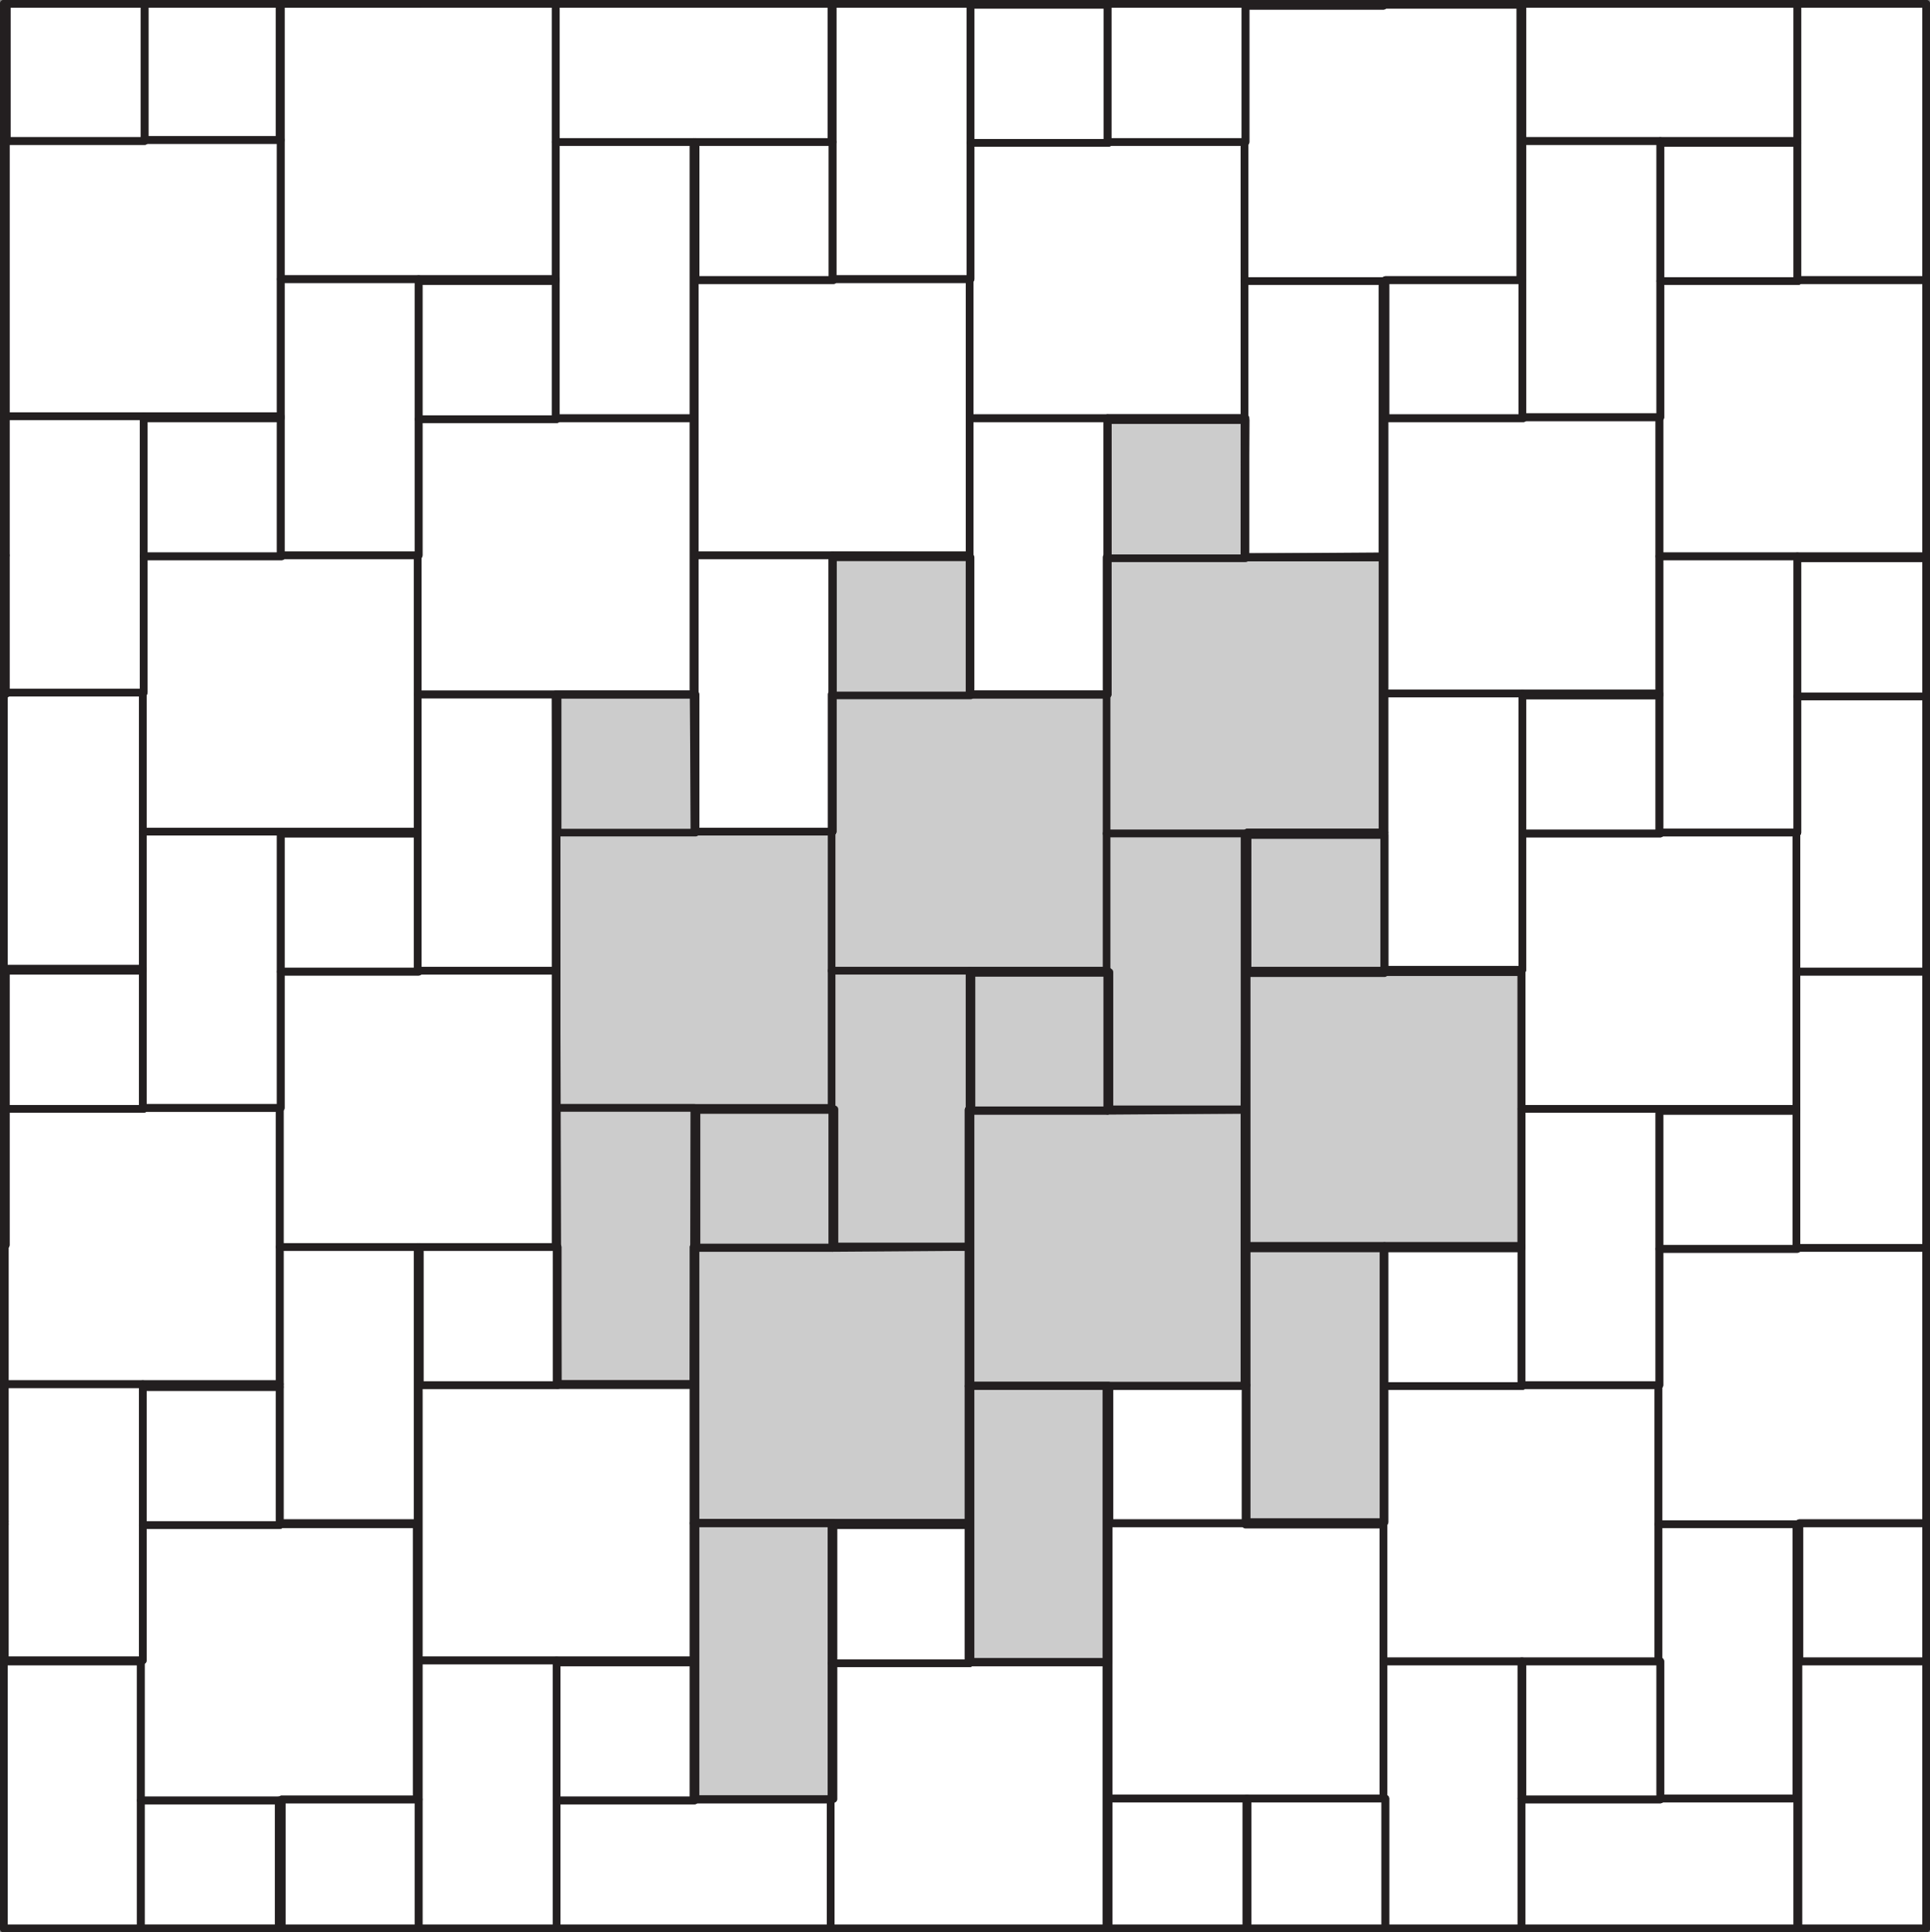
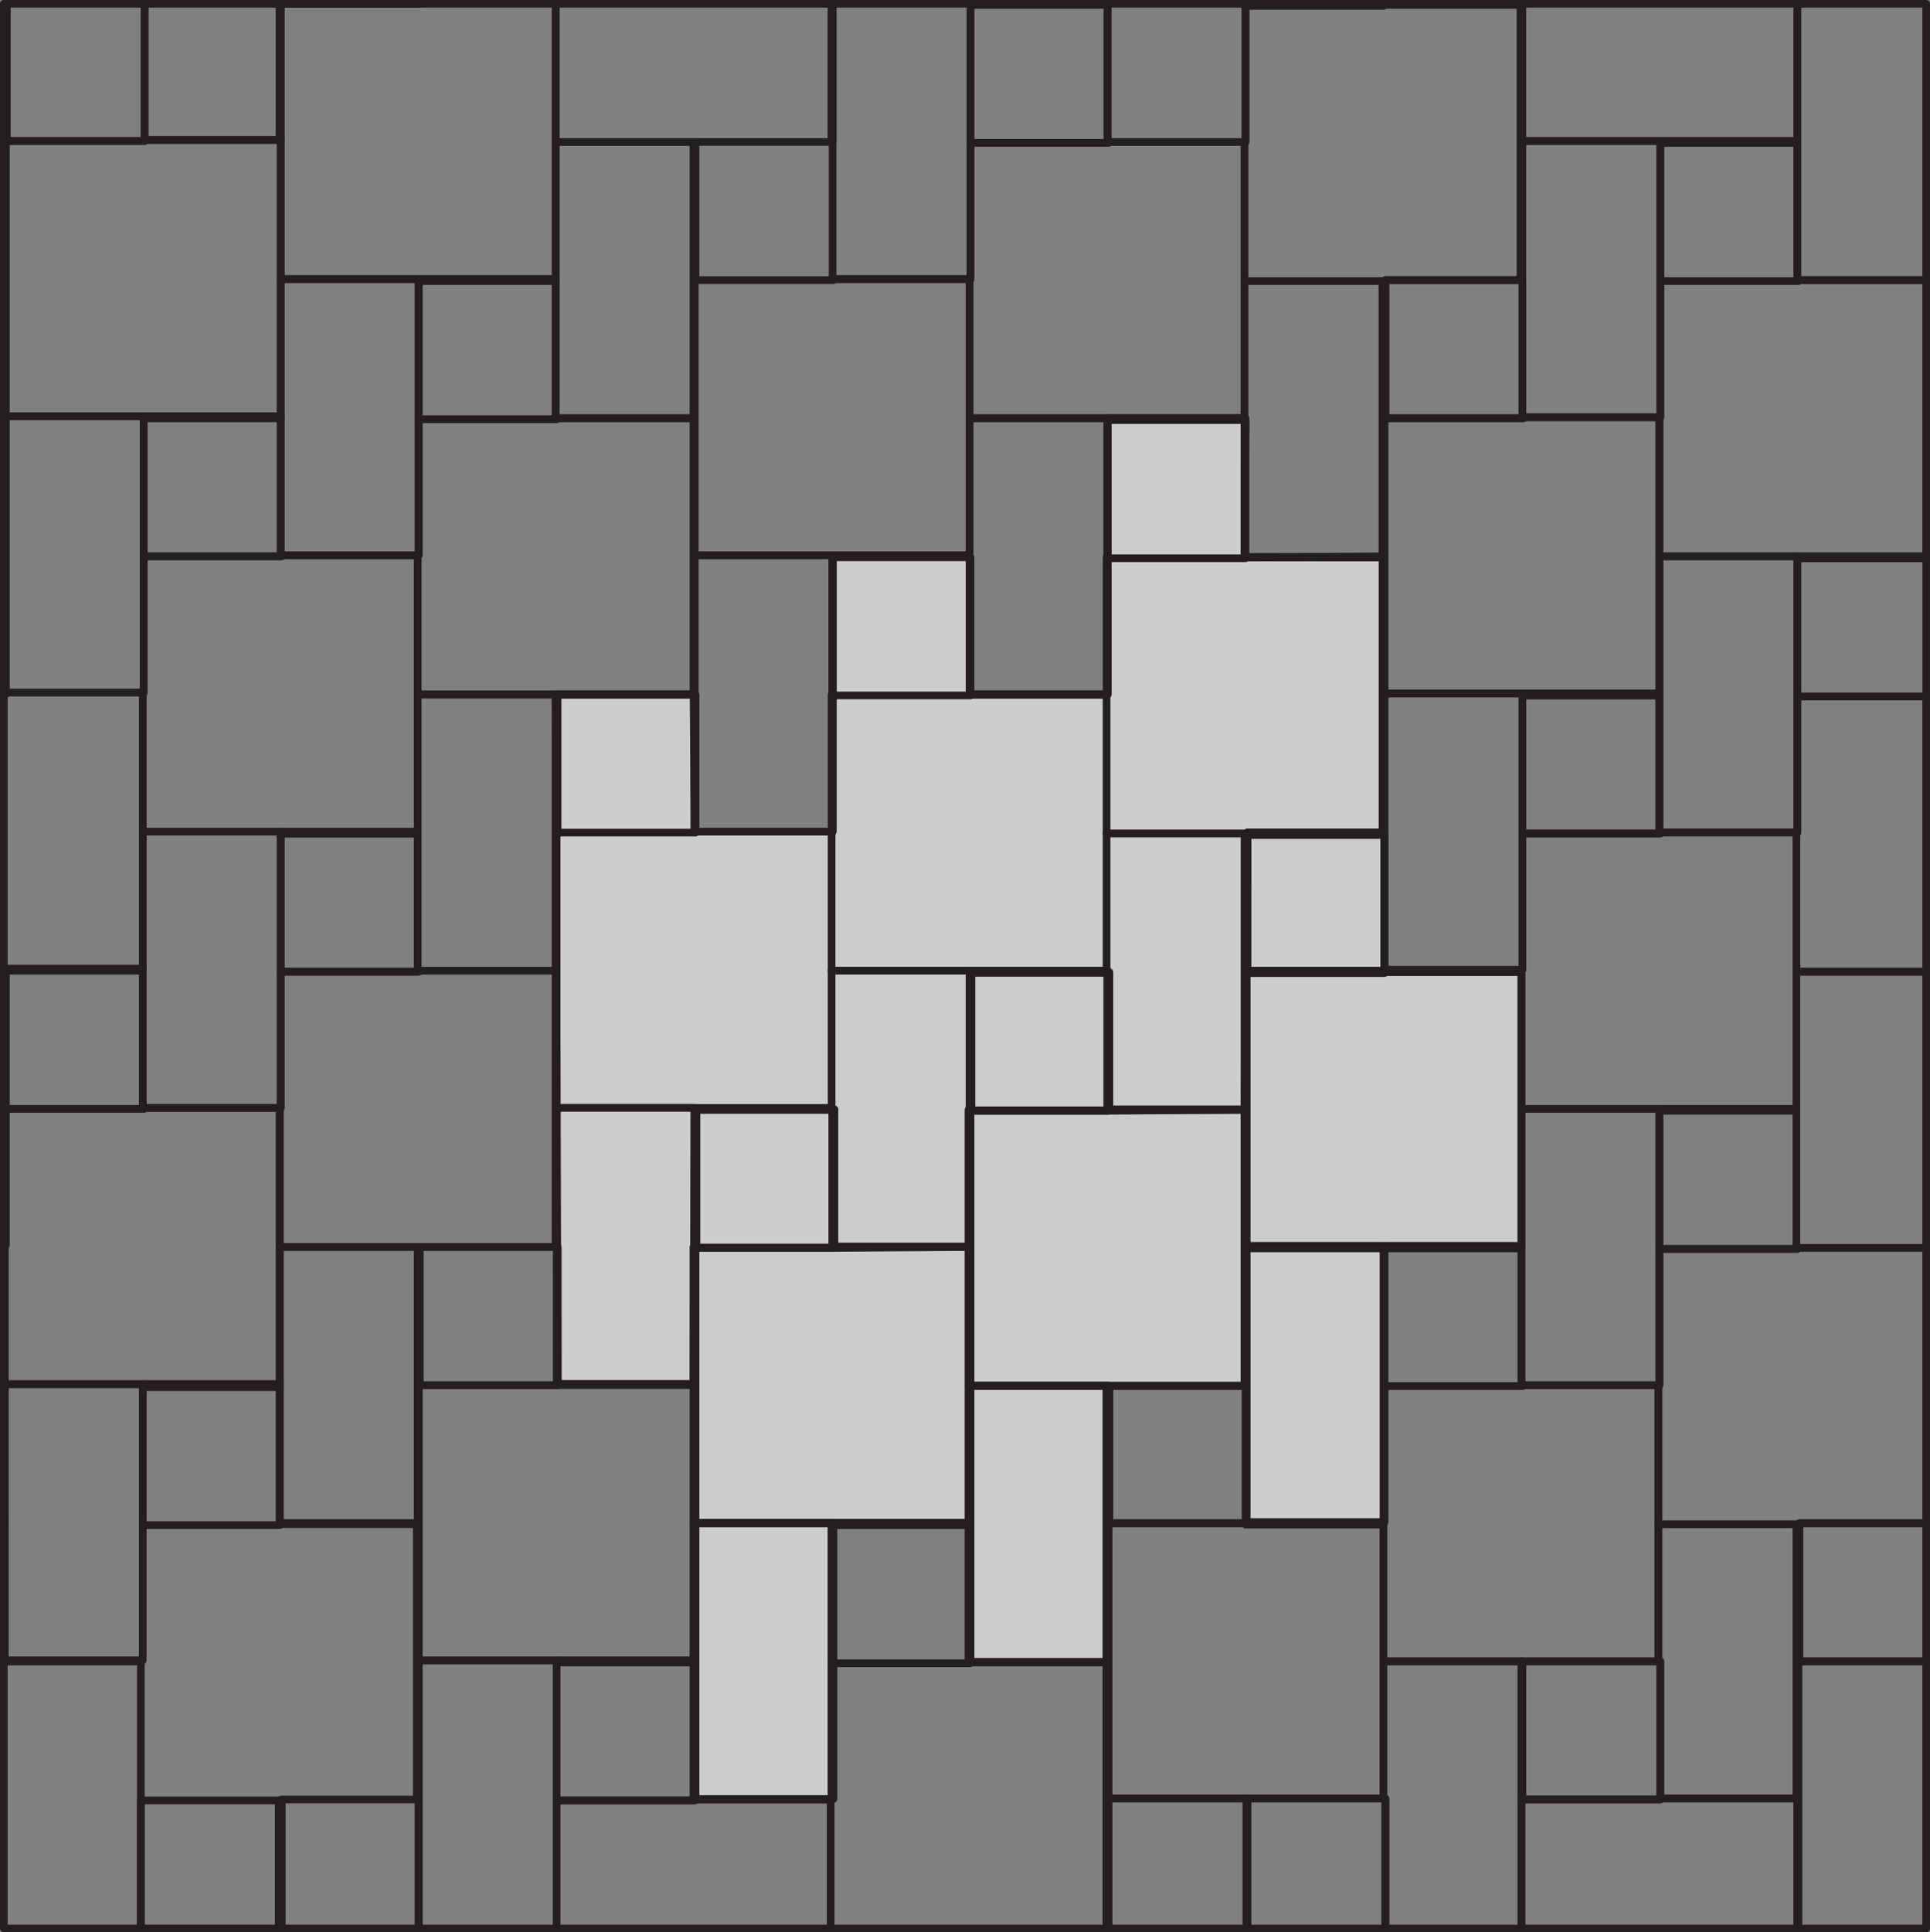
<svg xmlns="http://www.w3.org/2000/svg" id="Layer_2" data-name="Layer 2" viewBox="0 0 379.24 379.61">
  <rect x="0" y="0" width="379.24" height="379.61" fill="#808080" stroke="none" />
  <defs>
    <style> .cls-1 { fill: #fff; } .cls-1, .cls-2, .cls-3 { stroke-width: 1.5px; } .cls-1, .cls-2, .cls-3, .cls-4 { stroke: #231f20; stroke-linecap: round; stroke-linejoin: round; } .cls-2, .cls-4 { fill: none; } .cls-3 { fill: #ccc; } .cls-4 { stroke-width: 1.51px; } </style>
  </defs>
  <g id="serano-pattern-5">
-     <rect class="cls-1" x=".75" y=".75" width="377.74" height="378.11" />
    <g>
      <rect class="cls-3" x="109.38" y="163.38" width="54.22" height="54.27" />
      <rect class="cls-3" x="109.57" y="136.43" width="27.11" height="27.14" />
      <rect class="cls-3" x="109.38" y="217.65" width="27.11" height="54.27" />
      <rect class="cls-3" x="163.41" y="136.43" width="54.22" height="54.27" />
      <rect class="cls-3" x="163.6" y="109.48" width="27.11" height="27.14" />
      <rect class="cls-3" x="163.41" y="190.7" width="27.11" height="54.27" />
      <rect class="cls-3" x="217.44" y="109.48" width="54.22" height="54.27" />
      <rect class="cls-3" x="217.63" y="82.53" width="27.11" height="27.14" />
      <rect class="cls-3" x="217.44" y="163.75" width="27.11" height="54.27" />
    </g>
    <g>
      <rect class="cls-3" x="136.67" y="244.88" width="54.22" height="54.27" />
      <rect class="cls-3" x="136.86" y="217.93" width="27.11" height="27.14" />
      <rect class="cls-3" x="136.67" y="299.15" width="27.11" height="54.27" />
      <rect class="cls-3" x="190.71" y="217.93" width="54.22" height="54.27" />
      <rect class="cls-3" x="190.89" y="190.98" width="27.11" height="27.14" />
      <rect class="cls-3" x="190.71" y="272.2" width="27.11" height="54.27" />
      <rect class="cls-3" x="244.74" y="190.98" width="54.22" height="54.27" />
      <rect class="cls-3" x="244.93" y="164.04" width="27.11" height="27.14" />
      <rect class="cls-3" x="244.74" y="245.25" width="27.11" height="54.27" />
    </g>
    <g>
      <rect class="cls-2" x="1.13" y="190.32" width="26.92" height=".38" />
      <rect class="cls-2" x=".94" y="326.19" width="26.73" height=".19" />
      <rect class="cls-2" x="82.27" y="54.83" width="26.92" height=".38" />
      <rect class="cls-2" x="28.05" y="271.92" width="26.92" height=".57" />
      <rect class="cls-2" x="28.24" y="81.78" width="26.92" height=".38" />
      <rect class="cls-2" x="272.04" y="244.78" width="26.92" height=".38" />
      <rect class="cls-2" x="55.16" y="163.38" width="26.92" height=".38" />
      <rect class="cls-2" x="326.25" y="27.7" width="26.92" height=".38" />
      <rect class="cls-2" x="299.14" y="136.24" width="26.92" height=".38" />
      <polygon class="cls-2" points="136.3 136.43 109.19 136.43 109.19 190.7 109.19 244.97 109.57 244.97 109.57 271.92 136.3 271.92 136.3 244.97 136.49 244.97 136.49 218.02 163.6 218.02 163.6 244.97 190.33 244.97 190.33 218.02 190.52 218.02 190.52 191.08 217.63 191.08 217.63 218.02 244.55 218.02 244.55 272.11 244.93 272.11 244.93 244.78 244.93 190.51 245.11 190.51 245.11 163.56 272.04 163.56 272.04 136.24 272.04 81.97 272.22 81.97 272.22 55.21 271.66 55.21 271.66 109.48 244.55 109.48 244.55 82.16 217.63 82.16 217.63 136.43 190.52 136.43 190.52 109.1 163.6 109.1 163.6 163.38 136.49 163.38 136.49 109.1 136.49 54.83 136.67 54.83 136.67 27.89 136.3 27.89 136.3 82.16 136.3 136.43" />
-       <rect class="cls-2" x="326.07" y="217.84" width="26.92" height=".38" />
      <rect class="cls-2" x="163.41" y="299.24" width="26.92" height=".38" />
      <rect class="cls-2" x="190.71" y=".75" width="26.92" height=".19" />
      <rect class="cls-2" x="163.41" y=".75" width=".19" height="27.14" />
      <rect class="cls-2" x="298.96" y="326.38" width=".19" height="26.95" />
      <rect class="cls-2" x="54.97" y=".75" width=".19" height="26.76" />
      <polygon class="cls-2" points="1.13 81.78 1.13 27.51 1.31 27.51 1.31 .75 .94 .75 .94 54.83 .75 54.83 .75 55.02 .75 109.1 1.13 109.1 1.13 81.78" />
      <rect class="cls-2" x="353.18" y="109.29" width="25.32" height=".38" />
      <polygon class="cls-2" points="353.55 326.19 353.55 299.43 352.99 299.43 352.99 353.33 353.18 353.33 353.18 378.86 353.36 378.86 353.36 326.19 353.55 326.19" />
-       <polygon class="cls-2" points="298.77 55.02 299.14 55.02 299.14 27.7 299.14 .75 298.77 .75 298.77 .94 298.77 55.02" />
      <polygon class="cls-2" points="82.46 271.92 82.46 244.97 82.08 244.97 82.08 299.24 54.97 299.24 54.97 299.43 81.89 299.43 81.89 353.51 82.27 353.51 82.27 326.19 82.27 271.92 82.46 271.92" />
      <rect class="cls-2" x="244.93" y="353.33" width=".19" height="25.53" />
      <rect class="cls-2" x=".75" y="298.87" width=".19" height=".57" />
      <rect class="cls-2" x="109.38" y="326.19" width="26.92" height=".38" />
      <rect class="cls-2" x="54.78" y="353.7" width=".56" height="25.15" />
      <polygon class="cls-2" points="217.82 299.05 218 299.05 218 272.3 217.44 272.3 217.44 326.57 217.44 378.86 217.82 378.86 217.82 353.33 217.82 299.05" />
      <polygon class="cls-2" points="136.67 55.02 136.67 54.83 136.49 54.83 136.49 109.1 163.6 109.1 190.52 109.1 190.52 82.16 190.52 54.83 163.78 54.83 163.78 55.02 136.67 55.02" />
-       <polygon class="cls-2" points="136.67 55.02 163.78 55.02 163.78 54.83 163.6 54.83 163.6 27.89 163.41 27.89 136.67 27.89 136.67 54.83 136.67 55.02" />
      <rect class="cls-2" x="136.49" y="109.1" width="27.11" height="54.27" />
      <polygon class="cls-2" points="217.63 82.16 244.55 82.16 244.55 55.21 244.55 27.89 217.82 27.89 217.82 28.07 190.71 28.07 190.71 54.83 190.52 54.83 190.52 82.16 217.63 82.16" />
      <polygon class="cls-2" points="217.82 27.89 217.63 27.89 217.63 .94 190.71 .94 190.71 28.07 217.82 28.07 217.82 27.89" />
      <polygon class="cls-2" points="190.52 82.16 190.52 109.1 190.52 136.43 217.63 136.43 217.63 82.16 190.52 82.16" />
      <polygon class="cls-2" points="271.66 55.21 272.22 55.21 272.22 55.02 298.77 55.02 298.77 .94 271.85 .94 271.85 1.13 244.74 1.13 244.74 27.89 244.55 27.89 244.55 55.21 271.66 55.21" />
      <polygon class="cls-2" points="244.74 1.13 271.85 1.13 271.85 .94 271.66 .94 271.66 .75 244.74 .75 244.74 1.13" />
      <polygon class="cls-2" points="244.55 55.21 244.55 82.16 244.55 109.48 271.66 109.48 271.66 55.21 244.55 55.21" />
      <polygon class="cls-2" points="163.6 54.83 163.78 54.83 190.52 54.83 190.71 54.83 190.71 28.07 190.71 .94 190.71 .75 163.6 .75 163.6 27.89 163.6 54.83" />
      <polygon class="cls-2" points="217.63 27.89 217.82 27.89 244.55 27.89 244.74 27.89 244.74 1.13 244.74 .75 217.63 .75 217.63 .94 217.63 27.89" />
      <polygon class="cls-2" points="271.85 .94 298.77 .94 298.77 .75 271.66 .75 271.66 .94 271.85 .94" />
      <polygon class="cls-2" points="245.11 299.05 245.11 299.24 218 299.24 218 299.05 217.82 299.05 217.82 353.33 244.93 353.33 245.11 353.33 271.85 353.33 271.85 326.38 271.85 299.05 245.11 299.05" />
      <polygon class="cls-2" points="245.11 299.24 245.11 299.05 244.93 299.05 244.93 272.11 244.55 272.11 244.55 272.3 218 272.3 218 299.05 218 299.24 245.11 299.24" />
      <rect class="cls-2" x="217.82" y="353.33" width="27.11" height="25.53" />
      <polygon class="cls-2" points="325.88 326.38 325.88 299.43 325.88 272.11 299.14 272.11 299.14 272.3 272.04 272.3 272.04 299.05 271.85 299.05 271.85 326.38 298.96 326.38 299.14 326.38 325.88 326.38" />
      <polygon class="cls-2" points="298.96 245.16 272.04 245.16 272.04 272.3 299.14 272.3 299.14 272.11 298.96 272.11 298.96 245.16" />
      <polygon class="cls-2" points="298.96 326.38 271.85 326.38 271.85 353.33 272.04 353.33 272.22 353.33 272.22 378.86 298.96 378.86 298.96 353.33 298.96 326.38" />
      <polygon class="cls-2" points="353.18 245.35 326.07 245.35 326.07 272.11 325.88 272.11 325.88 299.43 352.99 299.43 353.55 299.43 353.55 299.24 378.49 299.24 378.49 245.16 353.18 245.16 353.18 245.35" />
      <polygon class="cls-2" points="326.07 245.35 353.18 245.35 353.18 245.16 352.99 245.16 352.99 218.21 326.07 218.21 326.07 245.35" />
      <polygon class="cls-2" points="325.88 299.43 325.88 326.38 326.07 326.38 326.25 326.38 326.25 353.33 352.99 353.33 352.99 299.43 325.88 299.43" />
      <line class="cls-2" x1=".75" y1="55.02" x2=".75" y2="109.1" />
      <polygon class="cls-2" points="353.55 326.19 353.36 326.19 353.36 378.86 378.49 378.86 378.49 326.38 353.55 326.38 353.55 326.19" />
      <polygon class="cls-2" points="353.55 299.43 353.55 326.19 353.55 326.38 378.49 326.38 378.49 299.24 353.55 299.24 353.55 299.43" />
      <polygon class="cls-2" points="272.04 353.33 271.85 353.33 245.11 353.33 245.11 378.86 272.22 378.86 272.22 353.33 272.04 353.33" />
      <polygon class="cls-2" points="353.18 353.33 352.99 353.33 326.25 353.33 326.25 353.51 299.14 353.51 299.14 353.33 298.96 353.33 298.96 378.86 353.18 378.86 353.18 353.33" />
      <polygon class="cls-2" points="326.07 326.38 325.88 326.38 299.14 326.38 299.14 353.33 299.14 353.51 326.25 353.51 326.25 353.33 326.25 326.38 326.07 326.38" />
      <polygon class="cls-2" points="27.67 326.38 .94 326.38 .94 326.57 .75 326.57 .75 378.86 27.67 378.86 27.67 353.7 27.67 326.38" />
      <polygon class="cls-2" points=".94 326.38 .94 326.19 .94 299.43 .75 299.43 .75 326.57 .94 326.57 .94 326.38" />
-       <polygon class="cls-2" points="54.97 299.43 54.97 299.62 28.05 299.62 28.05 326.19 27.67 326.19 27.67 326.38 27.67 353.7 54.78 353.7 55.35 353.7 55.35 353.51 81.89 353.51 81.89 299.43 54.97 299.43" />
      <polygon class="cls-2" points="28.05 272.48 28.05 299.62 54.97 299.62 54.97 299.43 54.97 299.24 54.97 272.48 28.05 272.48" />
      <rect class="cls-2" x="27.67" y="353.7" width="27.11" height="25.15" />
      <rect class="cls-2" x=".75" y=".75" width=".19" height="54.08" />
      <rect class="cls-2" x="28.42" y=".75" width="26.54" height="26.76" />
      <polygon class="cls-2" points="298.96 244.78 298.96 217.84 298.96 190.51 272.22 190.51 272.22 190.7 245.11 190.7 245.11 190.51 244.93 190.51 244.93 244.78 272.04 244.78 298.96 244.78" />
      <polygon class="cls-2" points="272.22 190.7 272.22 190.51 272.04 190.51 272.04 163.56 245.11 163.56 245.11 190.51 245.11 190.7 272.22 190.7" />
      <polygon class="cls-2" points="272.04 245.16 272.04 244.78 244.93 244.78 244.93 272.11 244.93 299.05 245.11 299.05 271.85 299.05 272.04 299.05 272.04 272.3 272.04 245.16" />
      <polygon class="cls-2" points="326.25 163.75 299.14 163.75 299.14 190.51 298.96 190.51 298.96 217.84 326.07 217.84 352.99 217.84 352.99 190.89 352.99 163.56 326.25 163.56 326.25 163.75" />
      <polygon class="cls-2" points="299.14 163.75 326.25 163.75 326.25 163.56 326.07 163.56 326.07 136.62 299.14 136.62 299.14 163.75" />
      <polygon class="cls-2" points="326.07 218.21 326.07 217.84 298.96 217.84 298.96 244.78 298.96 245.16 298.96 272.11 299.14 272.11 325.88 272.11 326.07 272.11 326.07 245.35 326.07 218.21" />
      <polygon class="cls-2" points="353.18 163.56 352.99 163.56 352.99 190.89 378.49 190.89 378.49 136.81 353.18 136.81 353.18 163.56" />
      <rect class="cls-2" x="353.18" y="109.67" width="25.32" height="27.14" />
      <polygon class="cls-2" points="352.99 190.89 352.99 217.84 352.99 218.21 352.99 245.16 353.18 245.16 378.49 245.16 378.49 190.89 352.99 190.89" />
      <polygon class="cls-2" points="299.33 82.16 272.22 82.16 272.22 81.97 272.04 81.97 272.04 136.24 299.14 136.24 326.07 136.24 326.07 109.29 326.07 81.97 299.33 81.97 299.33 82.16" />
      <polygon class="cls-2" points="272.22 55.21 272.22 81.97 272.22 82.16 299.33 82.16 299.33 81.97 299.14 81.97 299.14 55.02 298.77 55.02 272.22 55.02 272.22 55.21" />
      <polygon class="cls-2" points="272.22 190.51 298.96 190.51 299.14 190.51 299.14 163.75 299.14 136.62 299.14 136.24 272.04 136.24 272.04 163.56 272.04 190.51 272.22 190.51" />
      <polygon class="cls-2" points="353.36 55.21 326.25 55.21 326.25 81.97 326.07 81.97 326.07 109.29 353.18 109.29 378.49 109.29 378.49 55.02 353.36 55.02 353.36 55.21" />
      <polygon class="cls-2" points="326.25 55.21 353.36 55.21 353.36 55.02 353.18 55.02 353.18 28.07 326.25 28.07 326.25 55.21" />
      <polygon class="cls-2" points="326.07 136.62 326.07 163.56 326.25 163.56 352.99 163.56 353.18 163.56 353.18 136.81 353.18 109.67 353.18 109.29 326.07 109.29 326.07 136.24 326.07 136.62" />
      <polygon class="cls-2" points="326.25 27.7 353.18 27.7 353.18 .75 299.14 .75 299.14 27.7 326.25 27.7" />
      <polygon class="cls-2" points="299.33 81.97 326.07 81.97 326.25 81.97 326.25 55.21 326.25 28.07 326.25 27.7 299.14 27.7 299.14 55.02 299.14 81.97 299.33 81.97" />
      <polygon class="cls-2" points="353.18 28.07 353.18 55.02 353.36 55.02 378.49 55.02 378.49 .75 353.18 .75 353.18 27.7 353.18 28.07" />
      <polygon class="cls-2" points="81.89 353.51 55.35 353.51 55.35 353.7 55.35 378.86 82.27 378.86 82.27 353.51 81.89 353.51" />
      <polygon class="cls-2" points="136.49 353.51 136.49 353.7 109.38 353.7 109.38 378.86 163.22 378.86 163.22 353.51 136.49 353.51" />
      <polygon class="cls-2" points="136.3 326.57 109.38 326.57 109.38 353.7 136.49 353.7 136.49 353.51 136.3 353.51 136.3 326.57" />
      <polygon class="cls-2" points="190.52 326.57 190.52 326.76 163.41 326.76 163.41 353.51 163.22 353.51 163.22 378.86 217.44 378.86 217.44 326.57 190.52 326.57" />
      <polygon class="cls-2" points="190.33 299.62 163.41 299.62 163.41 326.76 190.52 326.76 190.52 326.57 190.33 326.57 190.33 299.62" />
      <polygon class="cls-2" points="136.3 299.24 136.3 271.92 109.57 271.92 109.57 272.11 82.46 272.11 82.46 271.92 82.27 271.92 82.27 326.19 109.38 326.19 136.3 326.19 136.3 299.24" />
      <polygon class="cls-2" points="109.19 244.97 82.46 244.97 82.46 271.92 82.46 272.11 109.57 272.11 109.57 271.92 109.57 244.97 109.19 244.97" />
      <polygon class="cls-2" points="109.38 326.57 109.38 326.19 82.27 326.19 82.27 353.51 82.27 378.86 109.38 378.86 109.38 353.7 109.38 326.57" />
      <polygon class="cls-2" points="163.6 245.16 136.49 245.16 136.49 244.97 136.3 244.97 136.3 271.92 136.3 299.24 163.41 299.24 190.33 299.24 190.33 272.3 190.33 244.97 163.6 244.97 163.6 245.16" />
      <polygon class="cls-2" points="163.6 245.16 163.6 244.97 163.6 218.02 136.49 218.02 136.49 244.97 136.49 245.16 163.6 245.16" />
      <polygon class="cls-2" points="163.41 299.62 163.41 299.24 136.3 299.24 136.3 326.19 136.3 326.57 136.3 353.51 136.49 353.51 163.22 353.51 163.41 353.51 163.41 326.76 163.41 299.62" />
      <polygon class="cls-2" points="244.55 272.11 244.55 218.02 217.63 218.02 217.63 218.21 190.52 218.21 190.52 218.02 190.33 218.02 190.33 244.97 190.33 272.3 217.44 272.3 218 272.3 244.55 272.3 244.55 272.11" />
      <polygon class="cls-2" points="190.52 191.08 190.52 218.02 190.52 218.21 217.63 218.21 217.63 218.02 217.63 191.08 190.52 191.08" />
      <polygon class="cls-2" points="190.33 272.3 190.33 299.24 190.33 299.62 190.33 326.57 190.52 326.57 217.44 326.57 217.44 272.3 190.33 272.3" />
      <polygon class="cls-2" points=".94 271.92 .94 244.59 .75 244.59 .75 298.87 .94 298.87 .94 271.92" />
      <polygon class="cls-2" points="28.05 271.92 54.97 271.92 54.97 244.97 54.97 217.65 28.24 217.65 28.24 217.84 1.13 217.84 1.13 244.59 .94 244.59 .94 271.92 28.05 271.92" />
      <polygon class="cls-2" points="28.24 217.65 28.05 217.65 28.05 190.7 1.13 190.7 1.13 217.84 28.24 217.84 28.24 217.65" />
      <polygon class="cls-2" points="28.05 326.19 28.05 299.62 28.05 272.48 28.05 271.92 .94 271.92 .94 298.87 .94 299.43 .94 326.19 27.67 326.19 28.05 326.19" />
      <polygon class="cls-2" points="109.19 190.7 82.27 190.7 82.27 190.89 55.16 190.89 55.16 217.65 54.97 217.65 54.97 244.97 82.08 244.97 82.46 244.97 109.19 244.97 109.19 190.7" />
      <polygon class="cls-2" points="82.27 190.7 82.08 190.7 82.08 163.75 55.16 163.75 55.16 190.89 82.27 190.89 82.27 190.7" />
      <polygon class="cls-2" points="54.97 244.97 54.97 271.92 54.97 272.48 54.97 299.24 82.08 299.24 82.08 244.97 54.97 244.97" />
      <polygon class="cls-2" points="28.05 190.32 28.05 163.38 28.05 136.05 1.31 136.05 1.31 136.24 .75 136.24 .75 190.32 1.13 190.32 28.05 190.32" />
      <polygon class="cls-2" points="1.31 136.05 1.13 136.05 1.13 109.1 .75 109.1 .75 109.29 .75 136.24 1.31 136.24 1.31 136.05" />
      <polygon class="cls-2" points="1.13 244.59 1.13 217.84 1.13 190.7 1.13 190.32 .75 190.32 .75 244.59 .94 244.59 1.13 244.59" />
      <polygon class="cls-2" points="55.16 163.38 82.08 163.38 82.08 136.43 82.08 109.1 55.35 109.1 55.35 109.29 28.24 109.29 28.24 136.05 28.05 136.05 28.05 163.38 55.16 163.38" />
      <polygon class="cls-2" points="55.16 82.16 28.24 82.16 28.24 109.29 55.35 109.29 55.35 109.1 55.16 109.1 55.16 82.16" />
      <polygon class="cls-2" points="28.05 217.65 28.24 217.65 54.97 217.65 55.16 217.65 55.16 190.89 55.16 163.75 55.16 163.38 28.05 163.38 28.05 190.32 28.05 190.7 28.05 217.65" />
      <polygon class="cls-2" points="109.19 136.43 136.3 136.43 136.3 82.16 109.38 82.16 109.38 82.35 82.27 82.35 82.27 109.1 82.08 109.1 82.08 136.43 109.19 136.43" />
      <polygon class="cls-2" points="109.38 82.16 109.19 82.16 109.19 55.21 82.27 55.21 82.27 82.35 109.38 82.35 109.38 82.16" />
      <polygon class="cls-2" points="82.08 190.7 82.27 190.7 109.19 190.7 109.19 136.43 82.08 136.43 82.08 163.38 82.08 163.75 82.08 190.7" />
      <polygon class="cls-2" points="55.16 81.78 55.16 54.83 55.16 27.51 54.97 27.51 28.42 27.51 28.42 27.7 1.31 27.7 1.31 27.51 1.13 27.51 1.13 81.78 28.24 81.78 55.16 81.78" />
      <polygon class="cls-2" points="1.31 27.7 28.42 27.7 28.42 27.51 28.42 .75 1.31 .75 1.31 27.51 1.31 27.7" />
      <polygon class="cls-2" points="28.24 109.29 28.24 82.16 28.24 81.78 1.13 81.78 1.13 109.1 1.13 136.05 1.31 136.05 28.05 136.05 28.24 136.05 28.24 109.29" />
      <polygon class="cls-2" points="55.16 54.83 82.27 54.83 109.19 54.83 109.19 27.89 109.19 .75 82.46 .75 55.35 .75 55.16 .75 55.16 27.51 55.16 54.83" />
      <line class="cls-2" x1="82.46" y1=".75" x2="55.35" y2=".75" />
      <polygon class="cls-2" points="55.16 82.16 55.16 109.1 55.35 109.1 82.08 109.1 82.27 109.1 82.27 82.35 82.27 55.21 82.27 54.83 55.16 54.83 55.16 81.78 55.16 82.16" />
      <polygon class="cls-2" points="136.3 27.89 136.67 27.89 163.41 27.89 163.41 .75 109.19 .75 109.19 27.89 136.3 27.89" />
      <polygon class="cls-2" points="109.19 82.16 109.38 82.16 136.3 82.16 136.3 27.89 109.19 27.89 109.19 54.83 109.19 55.21 109.19 82.16" />
    </g>
    <polygon class="cls-4" points="109.19 136.43 136.3 136.43 136.49 163.38 163.6 163.38 163.6 109.1 190.52 109.29 190.52 136.43 217.63 136.43 217.63 82.16 244.74 82.16 244.55 109.48 271.85 109.29 271.85 163.56 245.11 163.56 244.55 218.02 217.63 218.21 217.63 190.7 190.52 190.7 190.52 218.21 190.52 244.97 163.6 245.16 163.6 218.02 136.49 218.02 136.3 272.11 109.57 272.11 109.19 136.43" />
  </g>
</svg>